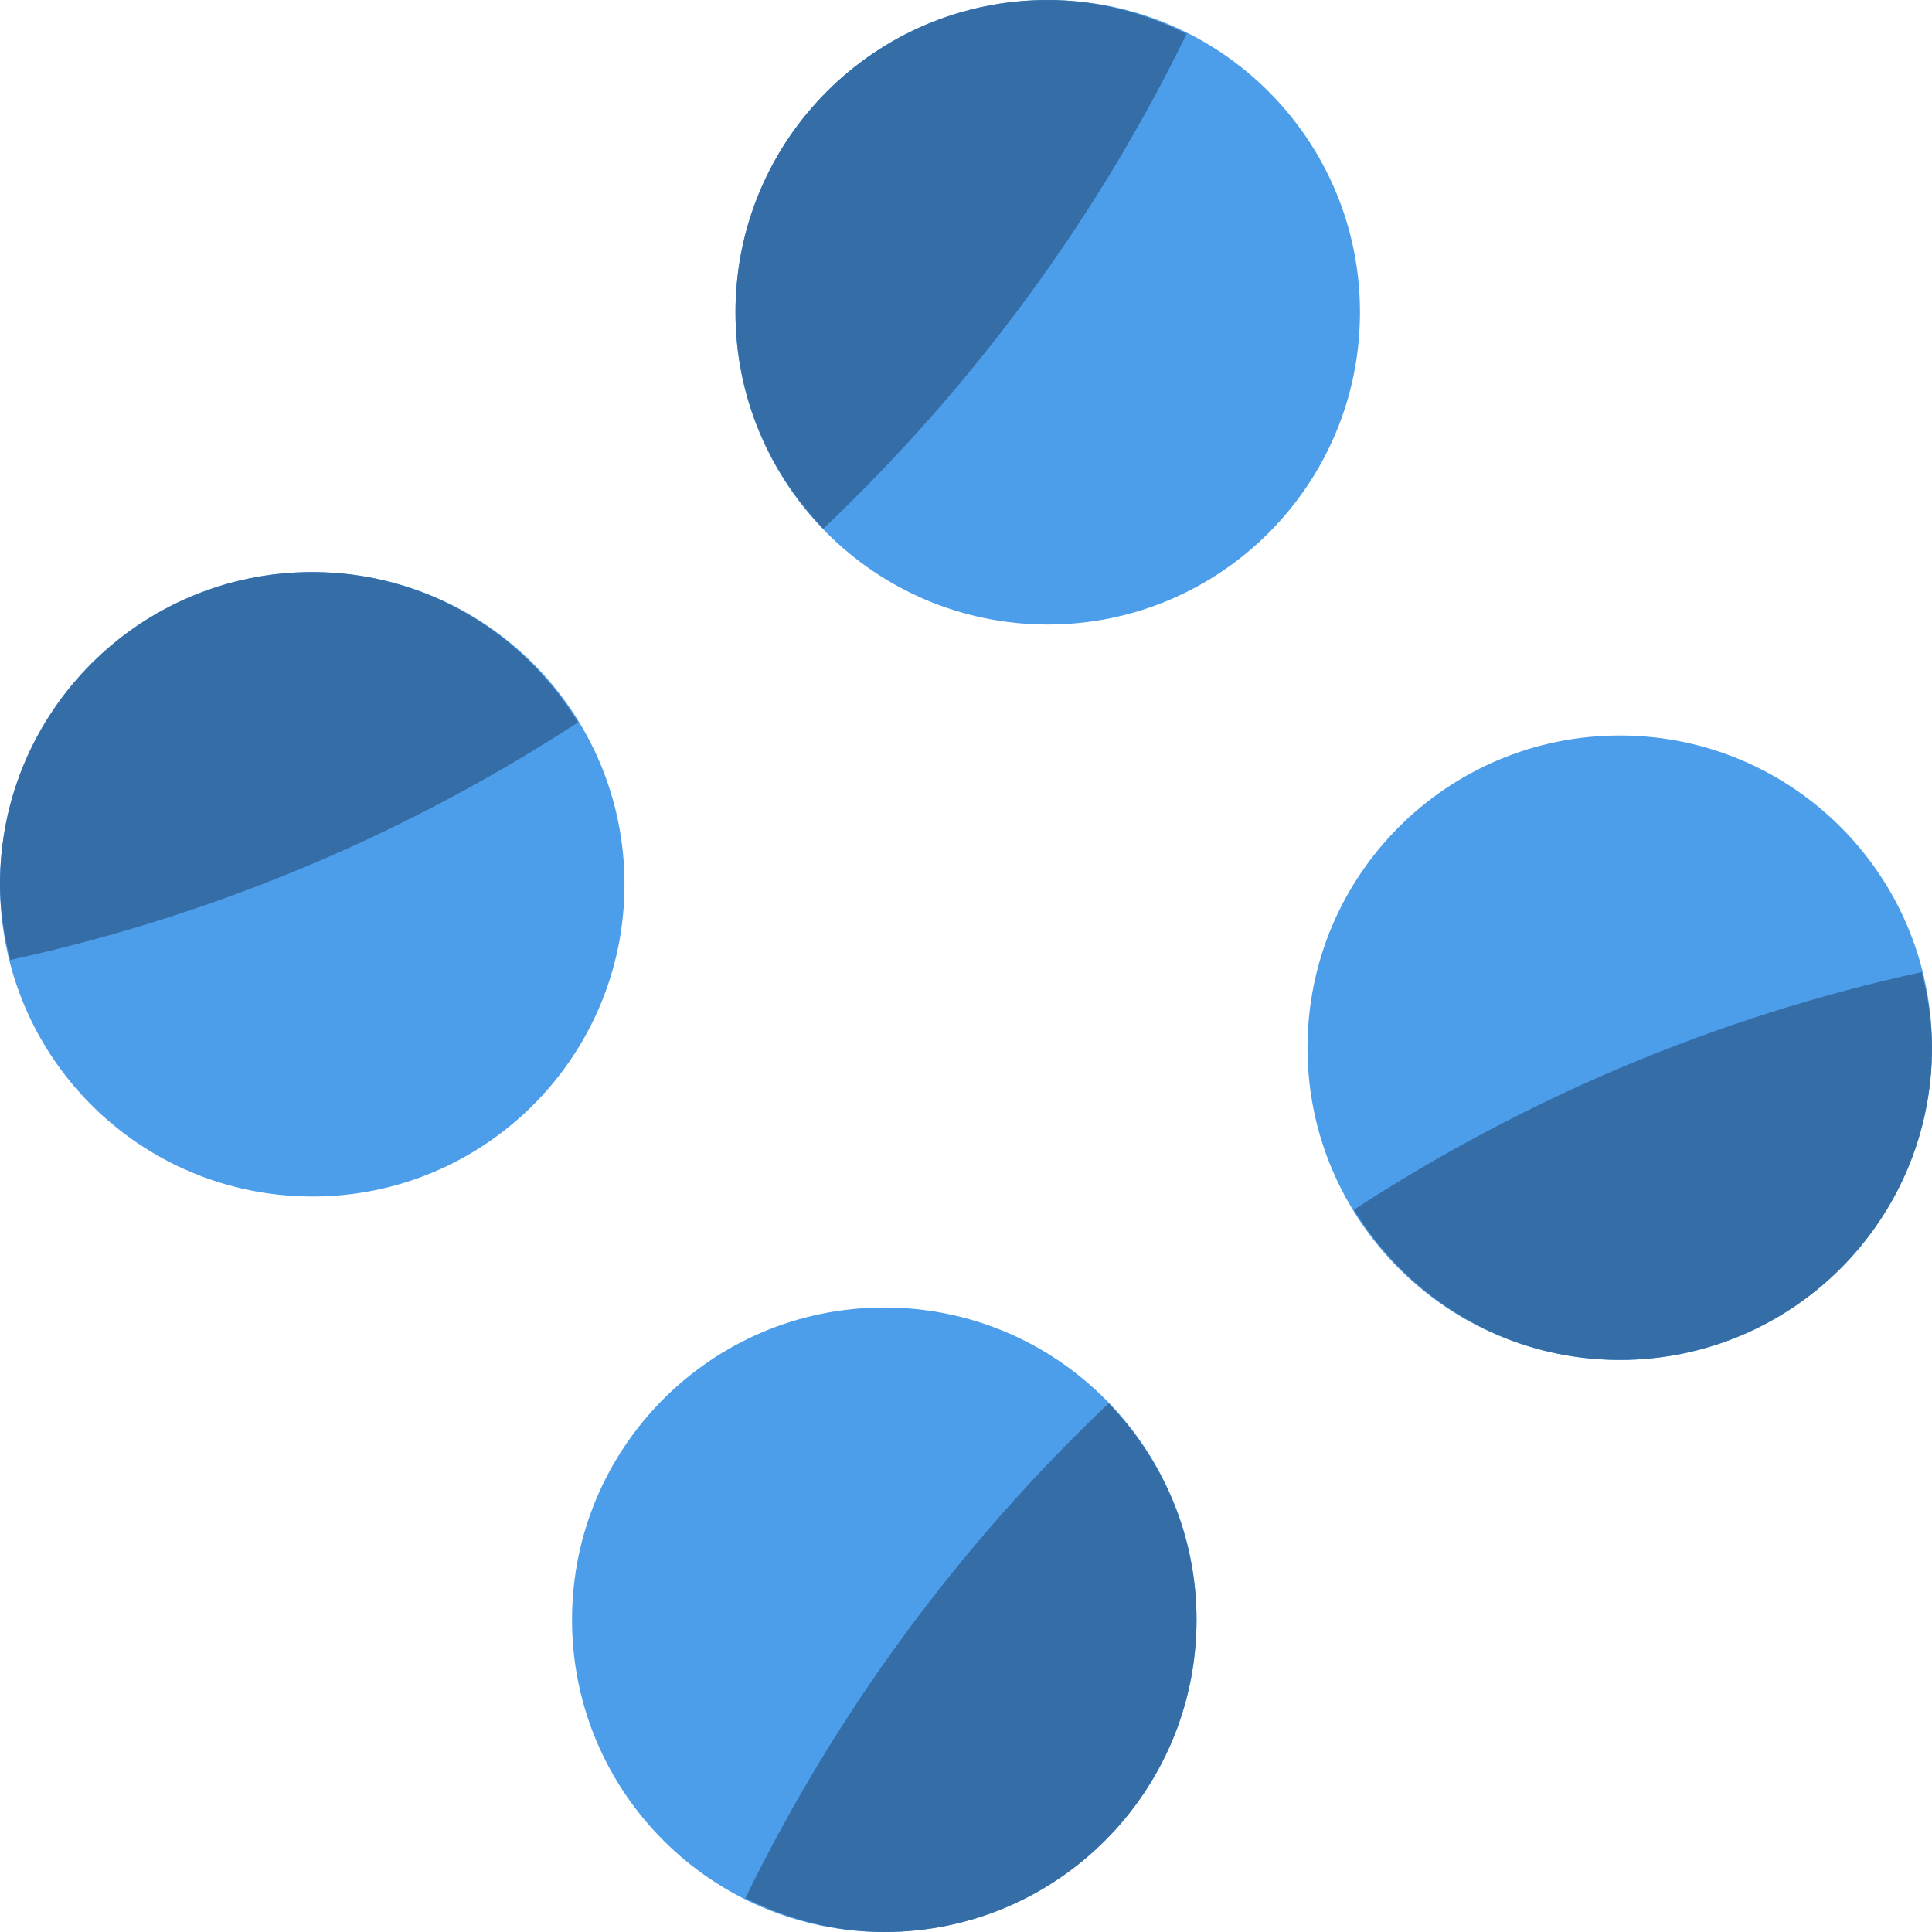
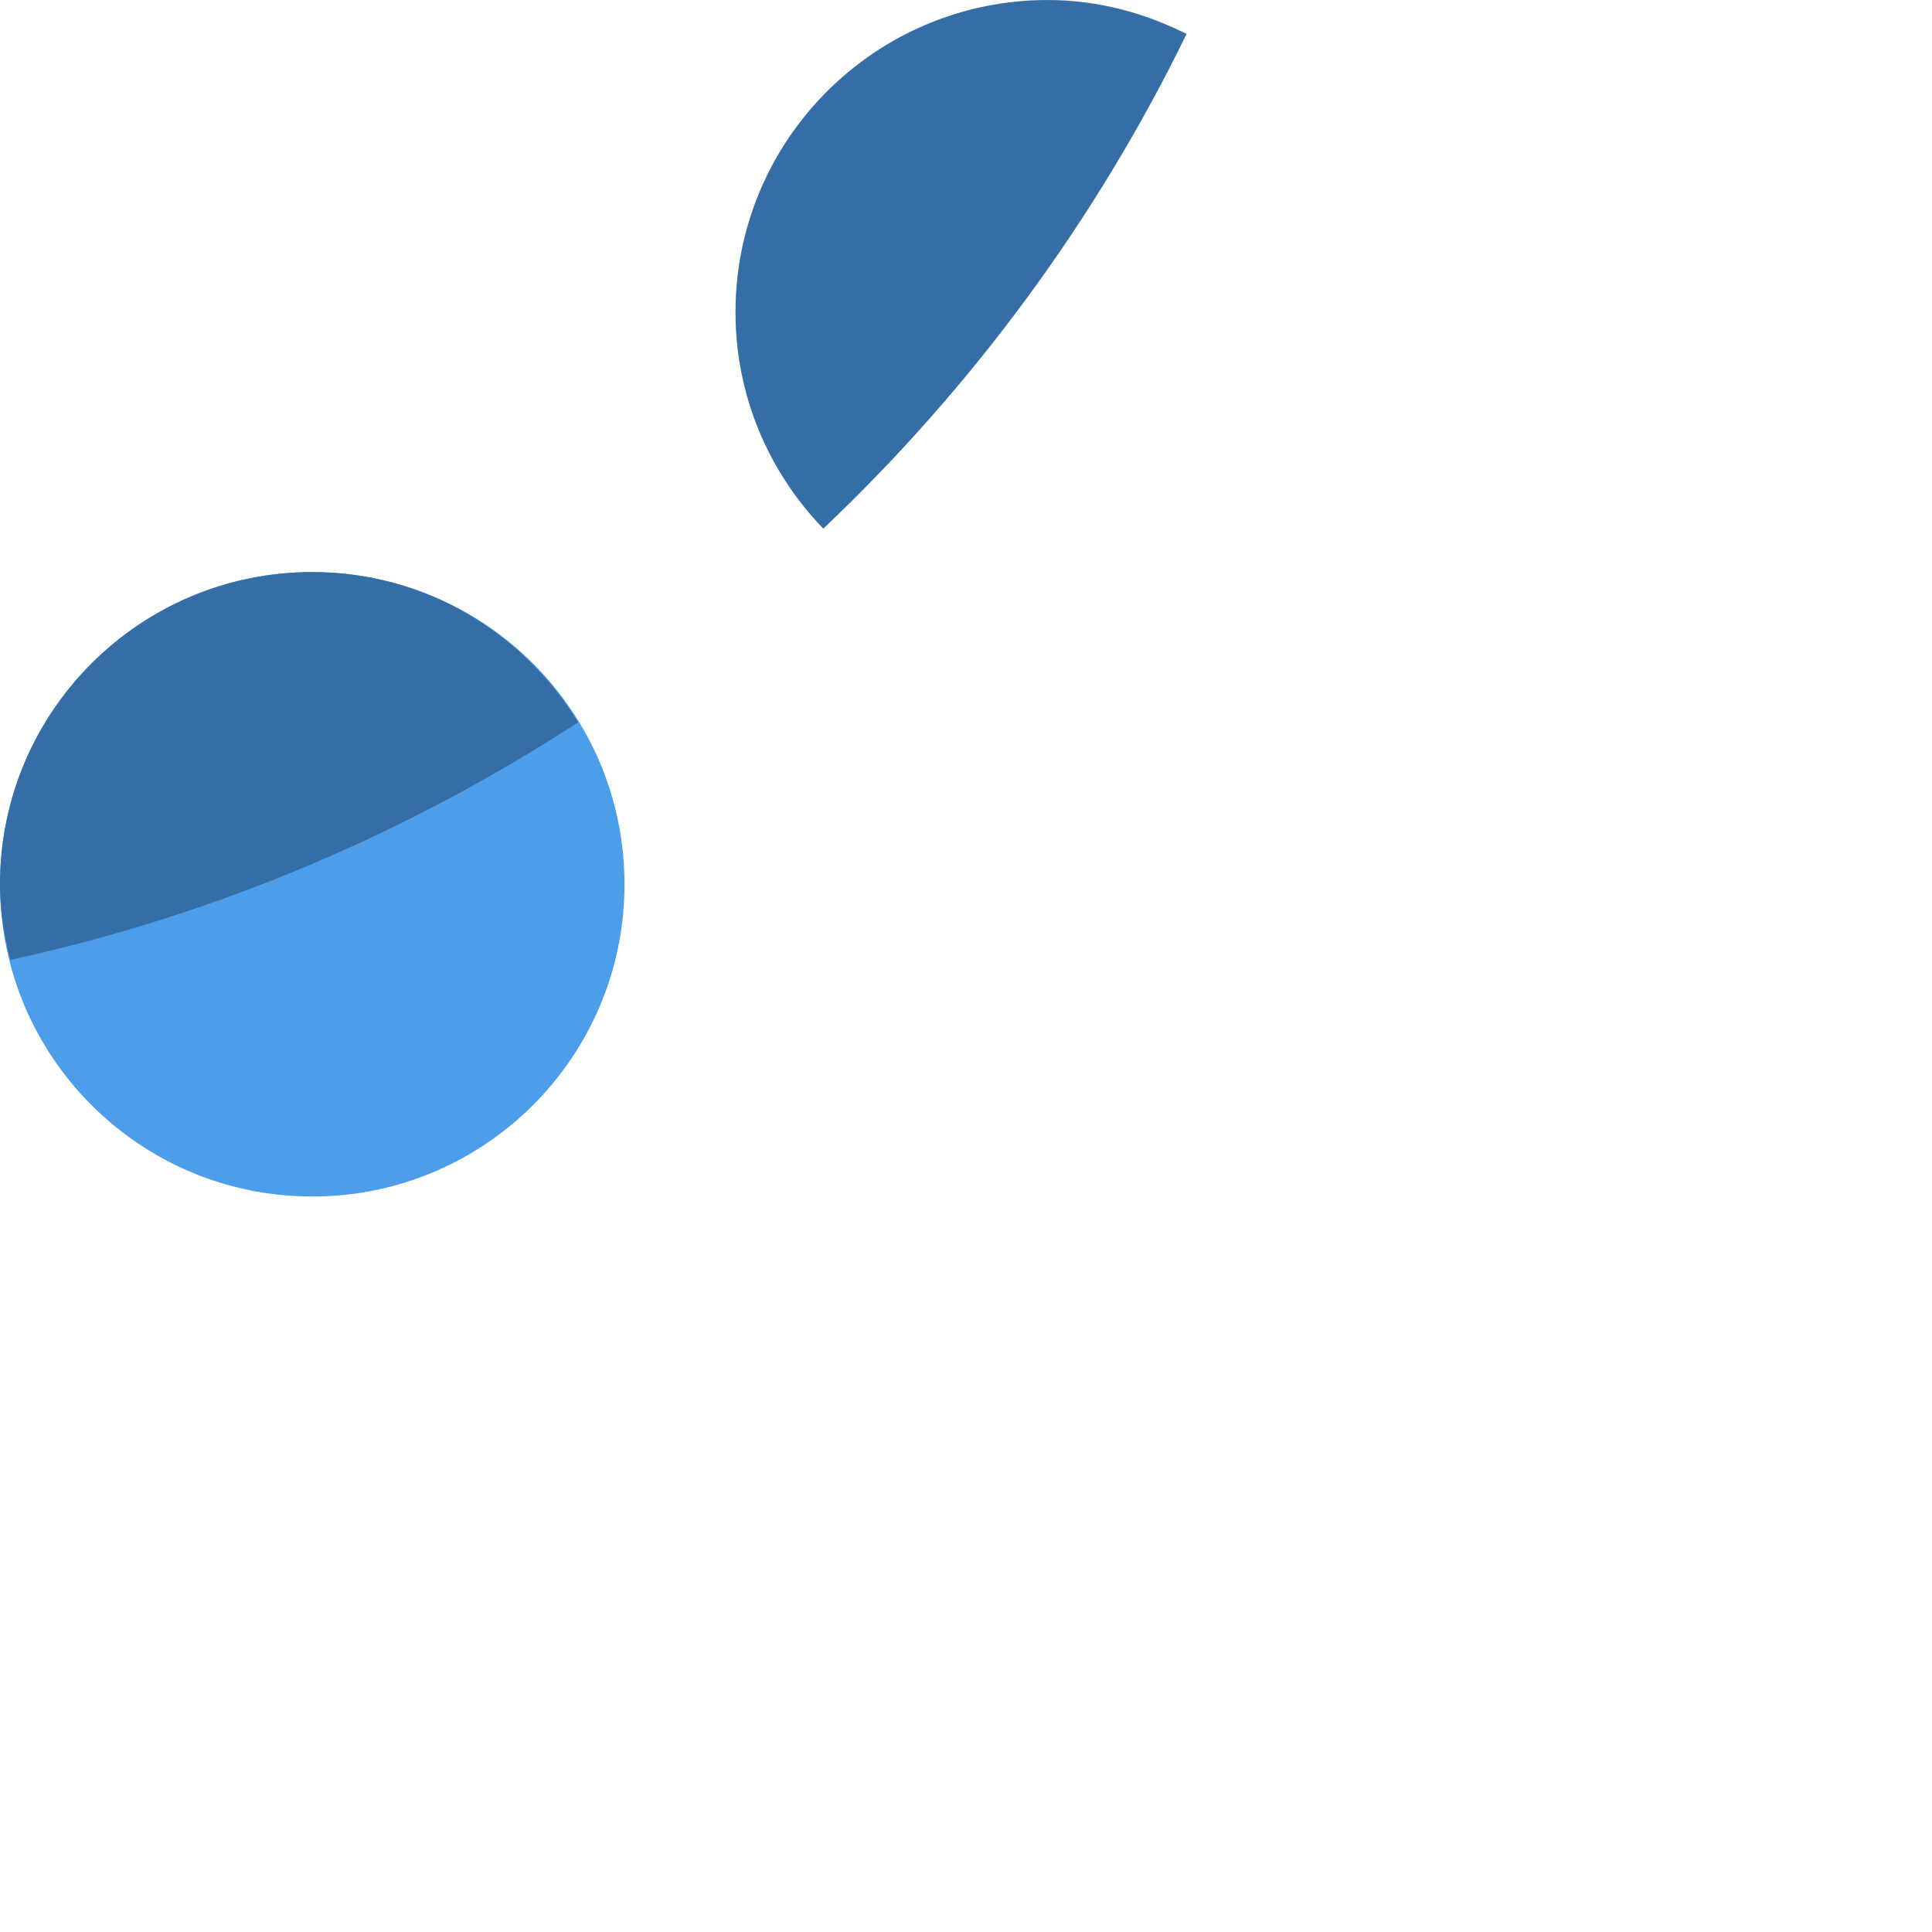
<svg xmlns="http://www.w3.org/2000/svg" id="Layer_2" data-name="Layer 2" viewBox="0 0 1000 1000">
  <defs>
    <style>
      .cls-1 {
        fill: #4c9dea;
      }

      .cls-2 {
        fill: #356da7;
      }
    </style>
  </defs>
  <g id="Layer_1-2" data-name="Layer 1">
    <g>
-       <path class="cls-1" d="M542.3,323.25c-89.25,0-161.62-72.37-161.62-161.62S453.05,0,542.3,0s161.62,72.37,161.62,161.62-72.37,161.62-161.62,161.62" />
-       <path class="cls-1" d="M838.38,703.91c-89.25,0-161.62-72.35-161.62-161.62s72.37-161.6,161.62-161.6,161.62,72.35,161.62,161.6-72.37,161.62-161.62,161.62" />
-       <path class="cls-1" d="M457.7,1000c-89.25,0-161.62-72.37-161.62-161.62s72.37-161.62,161.62-161.62,161.62,72.37,161.62,161.62-72.37,161.62-161.62,161.62" />
      <path class="cls-1" d="M161.62,619.31C72.37,619.31,0,546.96,0,457.72s72.37-161.62,161.62-161.62,161.62,72.35,161.62,161.62-72.37,161.6-161.62,161.6" />
      <path class="cls-2" d="M614.16,17.56C592.43,6.68,568.26.01,542.28.01,453.04.01,380.69,72.36,380.69,161.63c0,43.57,17.42,82.95,45.45,112,77.02-73.02,141.05-159.6,188.02-256.07" />
      <path class="cls-2" d="M161.62,296.1C72.37,296.1,0,368.45,0,457.7c0,13.57,2.17,26.55,5.32,39.15,106.35-23.17,205.5-65.42,293.85-122.97-28.37-46.47-79.12-77.77-137.55-77.77" />
-       <path class="cls-2" d="M385.83,982.45c21.75,10.87,45.92,17.55,71.87,17.55,89.25,0,161.62-72.35,161.62-161.62,0-43.57-17.45-82.95-45.47-112-77.02,73.02-141.05,159.6-188.02,256.07" />
-       <path class="cls-2" d="M838.38,703.91c89.25,0,161.62-72.35,161.62-161.6,0-13.57-2.18-26.55-5.32-39.15-106.35,23.17-205.52,65.42-293.87,122.97,28.4,46.47,79.12,77.77,137.57,77.77" />
    </g>
  </g>
</svg>